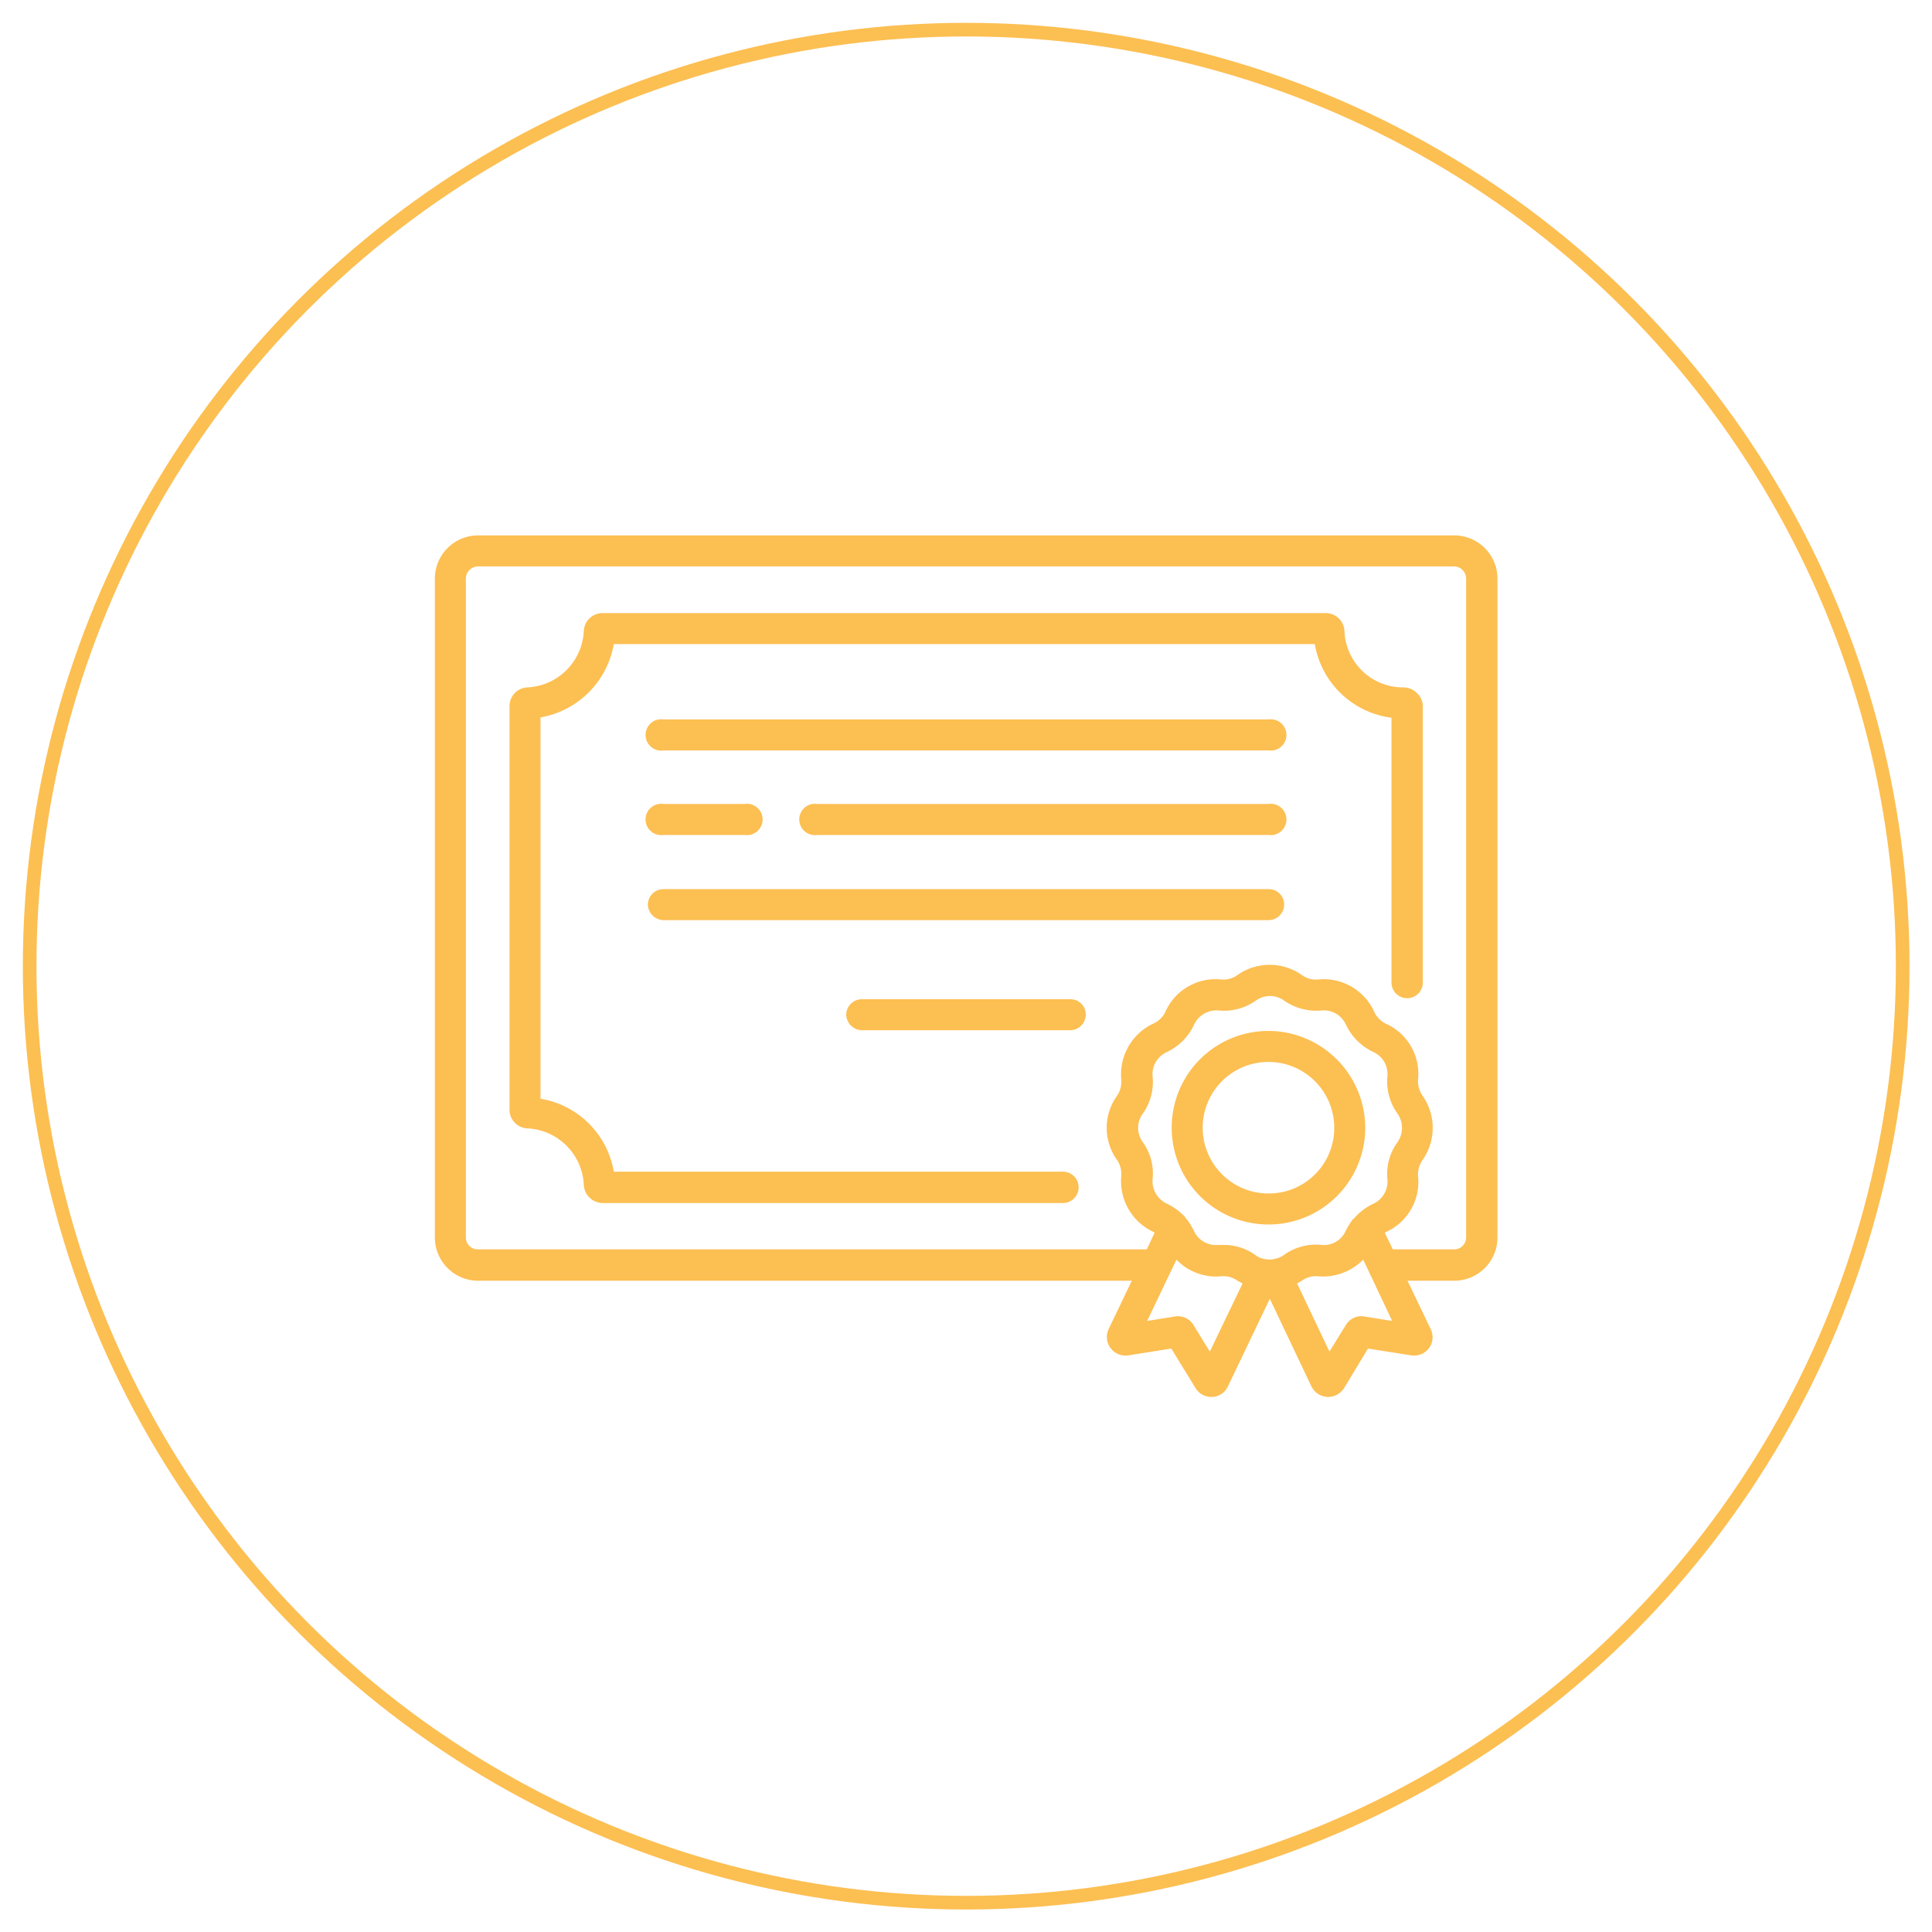
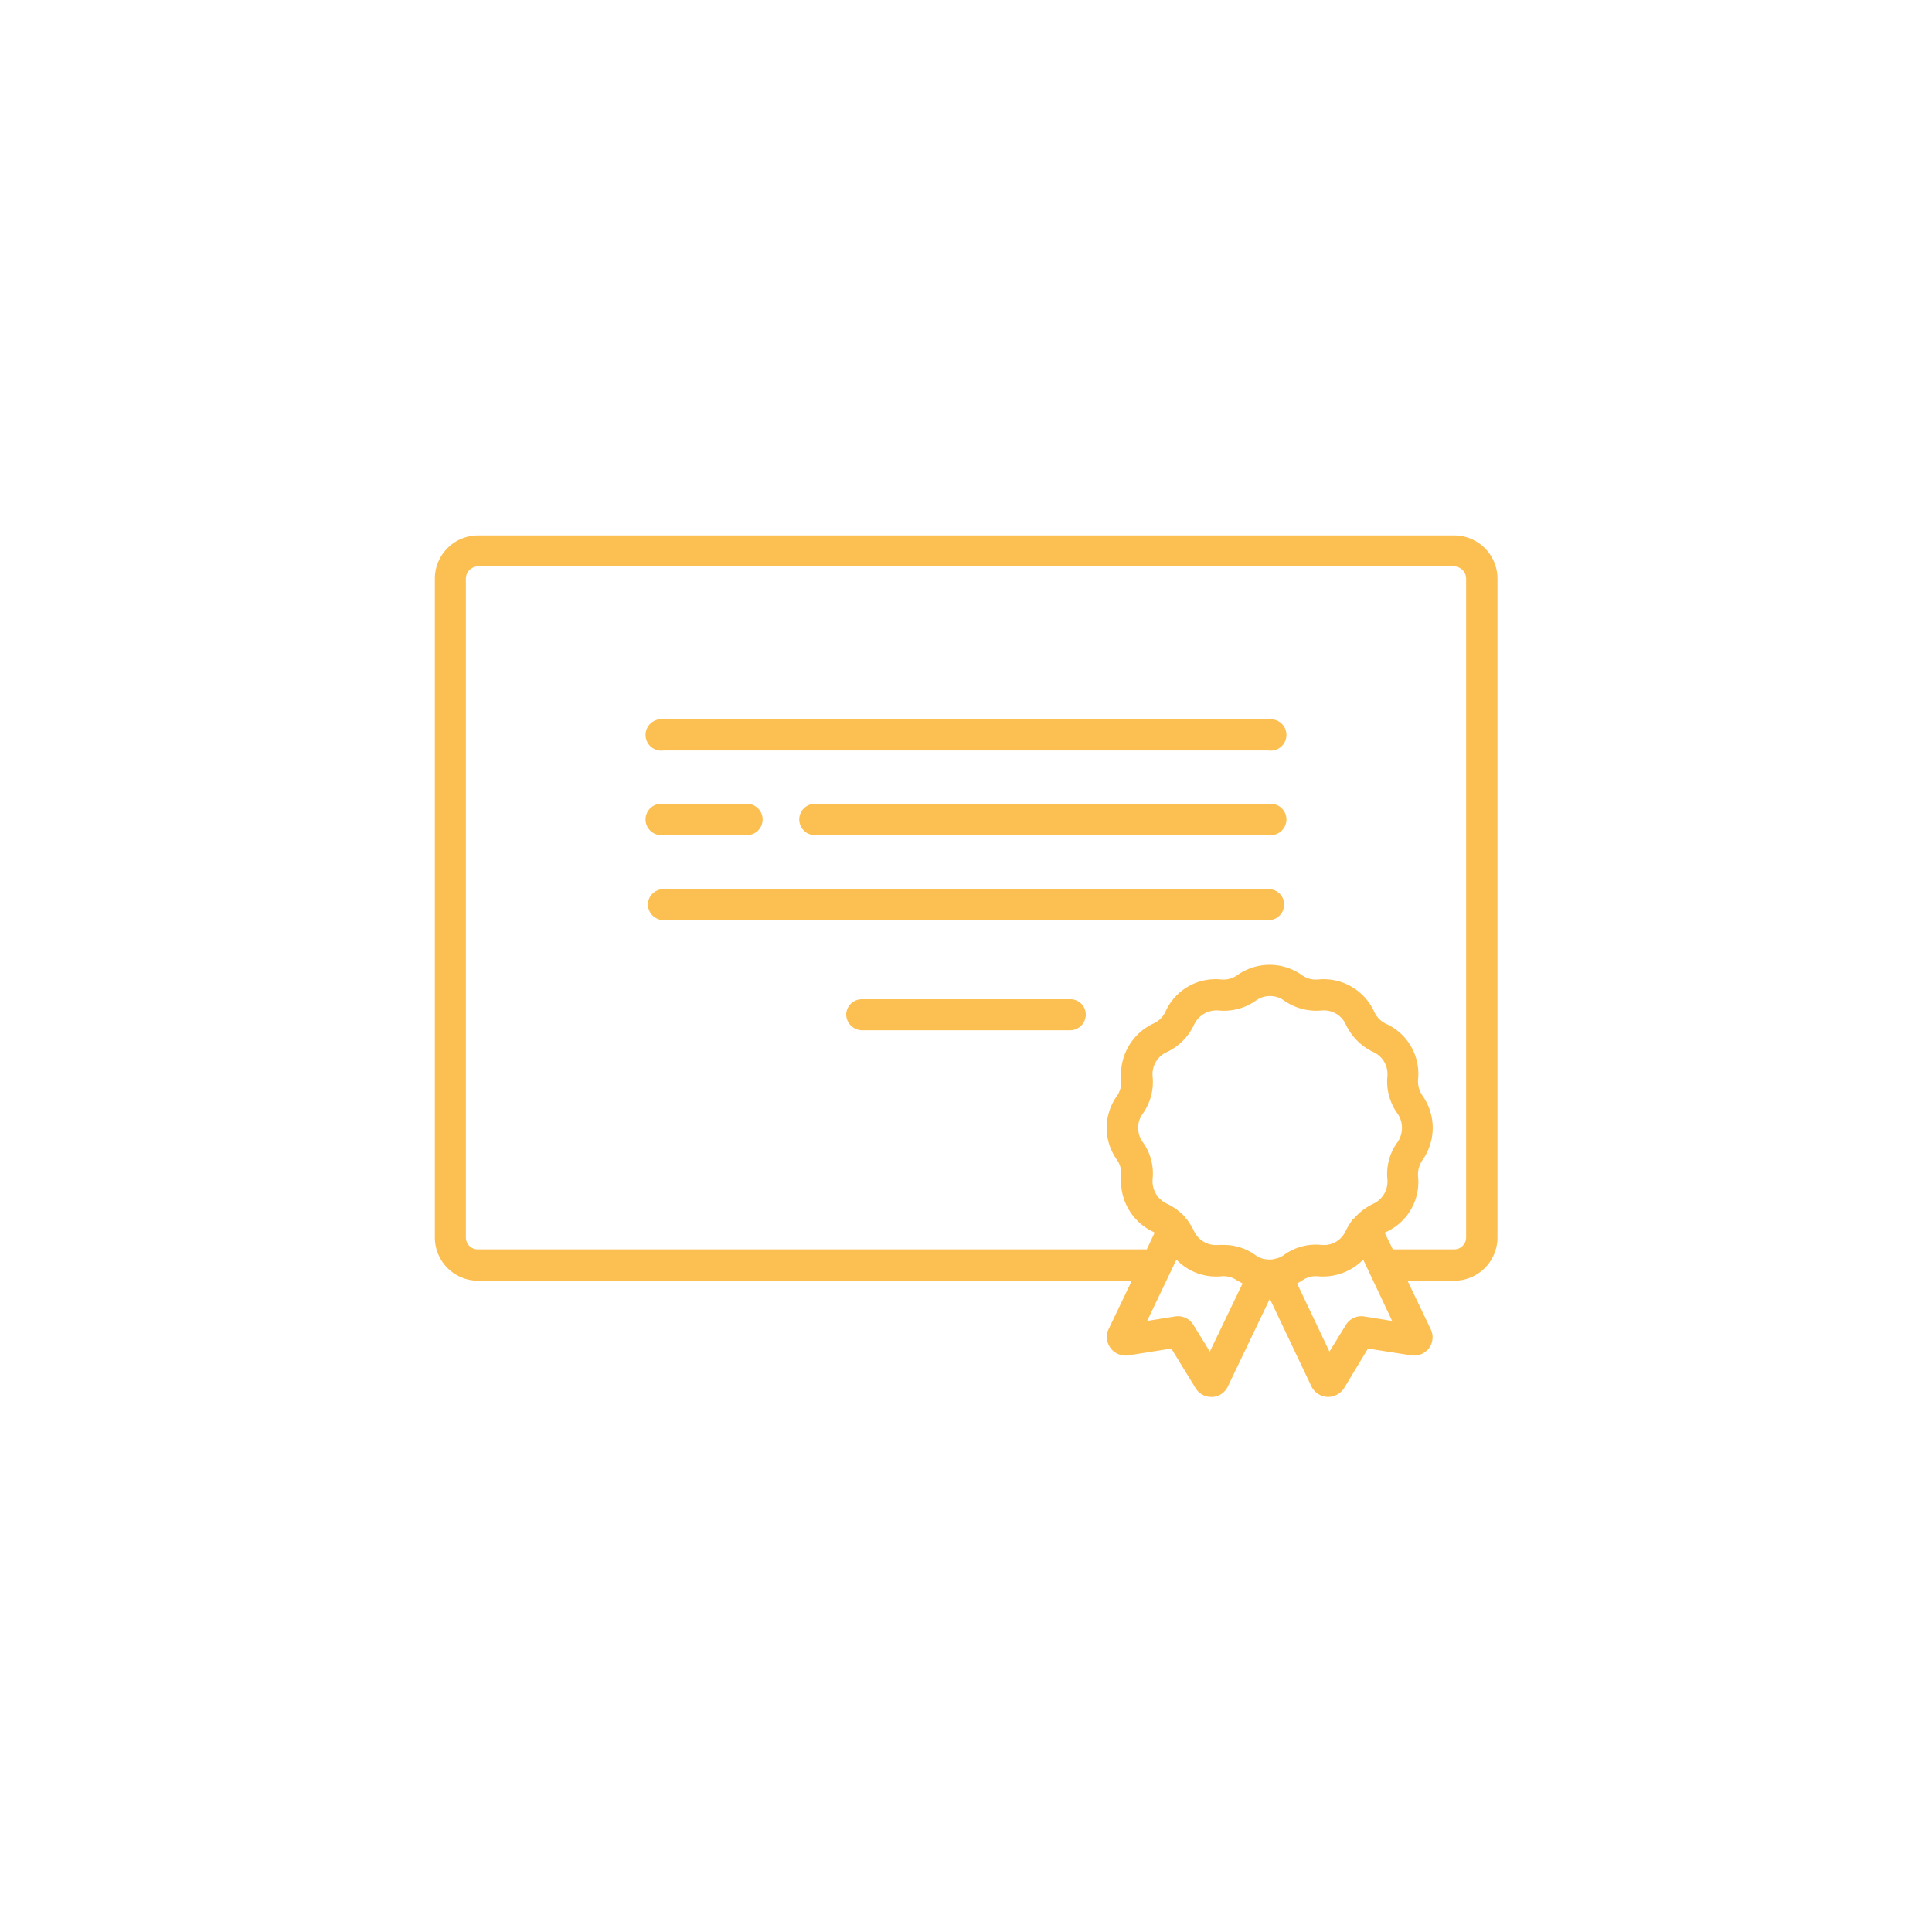
<svg xmlns="http://www.w3.org/2000/svg" id="Layer_1" data-name="Layer 1" viewBox="0 0 566.9 566.9">
  <defs>
    <style>.cls-1{fill:#fcbf52}.cls-2{fill:none;stroke:#fcbf52;stroke-miterlimit:10;stroke-width:4px}</style>
  </defs>
  <path class="cls-1" d="M372.2 211.1H194.7a4.6 4.6 0 1 0 0 9.1h177.5a4.6 4.6 0 1 0 0-9.1zm0 0M372.2 260.9H194.7a4.6 4.6 0 0 0-4.6 4.5 4.7 4.7 0 0 0 4.6 4.6h177.5a4.6 4.6 0 0 0 4.6-4.6 4.5 4.5 0 0 0-4.6-4.5zm0 0M314 293.2h-61.1a4.6 4.6 0 0 0-4.6 4.5 4.7 4.7 0 0 0 4.6 4.6H314a4.6 4.6 0 0 0 4.6-4.6 4.5 4.5 0 0 0-4.6-4.5zm0 0M372.2 235.9H239.8a4.6 4.6 0 1 0 0 9.1h132.4a4.6 4.6 0 1 0 0-9.1zm0 0M218.5 235.9h-23.8a4.6 4.6 0 1 0 0 9.1h23.8a4.6 4.6 0 1 0 0-9.1zm0 0" />
-   <path class="cls-1" d="M415.8 203.4a5.6 5.6 0 0 0-4-1.7 17.2 17.2 0 0 1-17.3-16.5 5.5 5.5 0 0 0-5.6-5.3h-212a5.5 5.5 0 0 0-5.6 5.3 17.4 17.4 0 0 1-16.5 16.5 5.5 5.5 0 0 0-5.3 5.6v118.2a5.5 5.5 0 0 0 5.3 5.6 17.4 17.4 0 0 1 16.5 16.5 5.6 5.6 0 0 0 5.6 5.4h135a4.6 4.6 0 0 0 0-9.2H180.1a26.1 26.1 0 0 0-21.5-21.4V210.5a26.4 26.4 0 0 0 21.5-21.5h205.7a26.2 26.2 0 0 0 22.5 21.6v77.7a4.6 4.6 0 0 0 9.2 0v-80.9a5.3 5.3 0 0 0-1.7-4zm0 0" />
  <path class="cls-1" d="M426.7 157.1H140.2a12.7 12.7 0 0 0-12.6 12.7v193.3a12.7 12.7 0 0 0 12.6 12.7h191.9l-6.8 14.2a5.4 5.4 0 0 0 .6 5.6 5.5 5.5 0 0 0 5.2 2.1l12.6-2 7.1 11.6a5.4 5.4 0 0 0 4.6 2.6h.3a5.3 5.3 0 0 0 4.6-3.1l12.3-25.7 12.2 25.7a5.6 5.6 0 0 0 4.7 3.1h.2a5.6 5.6 0 0 0 4.7-2.6l7-11.6 12.7 2a5.5 5.5 0 0 0 5.2-2.1 5.4 5.4 0 0 0 .5-5.6l-6.8-14.2h13.7a12.7 12.7 0 0 0 12.7-12.7V169.8a12.7 12.7 0 0 0-12.7-12.7zM355 396.6l-4.8-7.8a5.3 5.3 0 0 0-5.5-2.5l-8.1 1.3 8.6-18a16.1 16.1 0 0 0 13.1 4.9 6.9 6.9 0 0 1 4.8 1.3l1.5.8zm18.7-27.1h-.1a7.4 7.4 0 0 1-2.1 0 6.3 6.3 0 0 1-3.1-1.2 15.7 15.7 0 0 0-9.4-3h-1.5a7.1 7.1 0 0 1-7.2-4.2 23.9 23.9 0 0 0-2.1-3.4h-.1l-.2-.2v-.2a17.2 17.2 0 0 0-5.5-4.1 7.3 7.3 0 0 1-4.2-7.2 15.7 15.7 0 0 0-2.9-10.9 7.1 7.1 0 0 1 0-8.3 16 16 0 0 0 2.9-11 7.1 7.1 0 0 1 4.2-7.1 16.6 16.6 0 0 0 8-8.1 7.3 7.3 0 0 1 7.2-4.1 16.1 16.1 0 0 0 10.9-2.9 7.1 7.1 0 0 1 8.3 0 16.5 16.5 0 0 0 11 2.9 7.1 7.1 0 0 1 7.1 4.1 16.8 16.8 0 0 0 8.1 8.1 7.1 7.1 0 0 1 4.1 7.1 16.1 16.1 0 0 0 3 11 7.4 7.4 0 0 1 0 8.3 15.8 15.8 0 0 0-3 10.9 7.2 7.2 0 0 1-4.1 7.2 17.2 17.2 0 0 0-5.5 4.1c-.1.1-.1.2-.2.2s-.1.1-.1.2h-.2a23.9 23.9 0 0 0-2.1 3.4 7 7 0 0 1-7.1 4.2 16 16 0 0 0-11 2.9 6 6 0 0 1-3 1.2zm26.7 16.8a5.3 5.3 0 0 0-5.5 2.5l-4.8 7.8-9.5-20 1.4-.8a6.9 6.9 0 0 1 4.8-1.3 16.5 16.5 0 0 0 13.2-4.9l8.5 18zm29.8-23.2a3.5 3.5 0 0 1-3.5 3.5h-18l-2.4-4.9.4-.2a16.1 16.1 0 0 0 9.4-16.3 7.4 7.4 0 0 1 1.3-4.8 16.4 16.4 0 0 0 0-18.9 7.4 7.4 0 0 1-1.3-4.8 16.1 16.1 0 0 0-9.4-16.3 7.2 7.2 0 0 1-3.5-3.6 16.3 16.3 0 0 0-16.4-9.4 6.9 6.9 0 0 1-4.8-1.3 16.4 16.4 0 0 0-18.9 0 6.9 6.9 0 0 1-4.8 1.3 16.1 16.1 0 0 0-16.3 9.4 7 7 0 0 1-3.5 3.5 16.5 16.5 0 0 0-9.5 16.4 7.4 7.4 0 0 1-1.2 4.8 16.1 16.1 0 0 0 0 18.9 7.4 7.4 0 0 1 1.2 4.8 16.4 16.4 0 0 0 9.5 16.3l.3.2-2.3 4.9H140.2a3.5 3.5 0 0 1-3.5-3.5V169.8a3.6 3.6 0 0 1 3.5-3.6h286.5a3.6 3.6 0 0 1 3.5 3.6zm0 0" />
-   <path class="cls-1" d="M372.2 302.5a28.4 28.4 0 1 0 28.4 28.4 28.5 28.5 0 0 0-28.4-28.4zm0 47.7a19.3 19.3 0 1 1 19.3-19.3 19.2 19.2 0 0 1-19.3 19.3zm0 0" />
-   <circle class="cls-2" cx="283.5" cy="283.5" r="274.8" />
</svg>